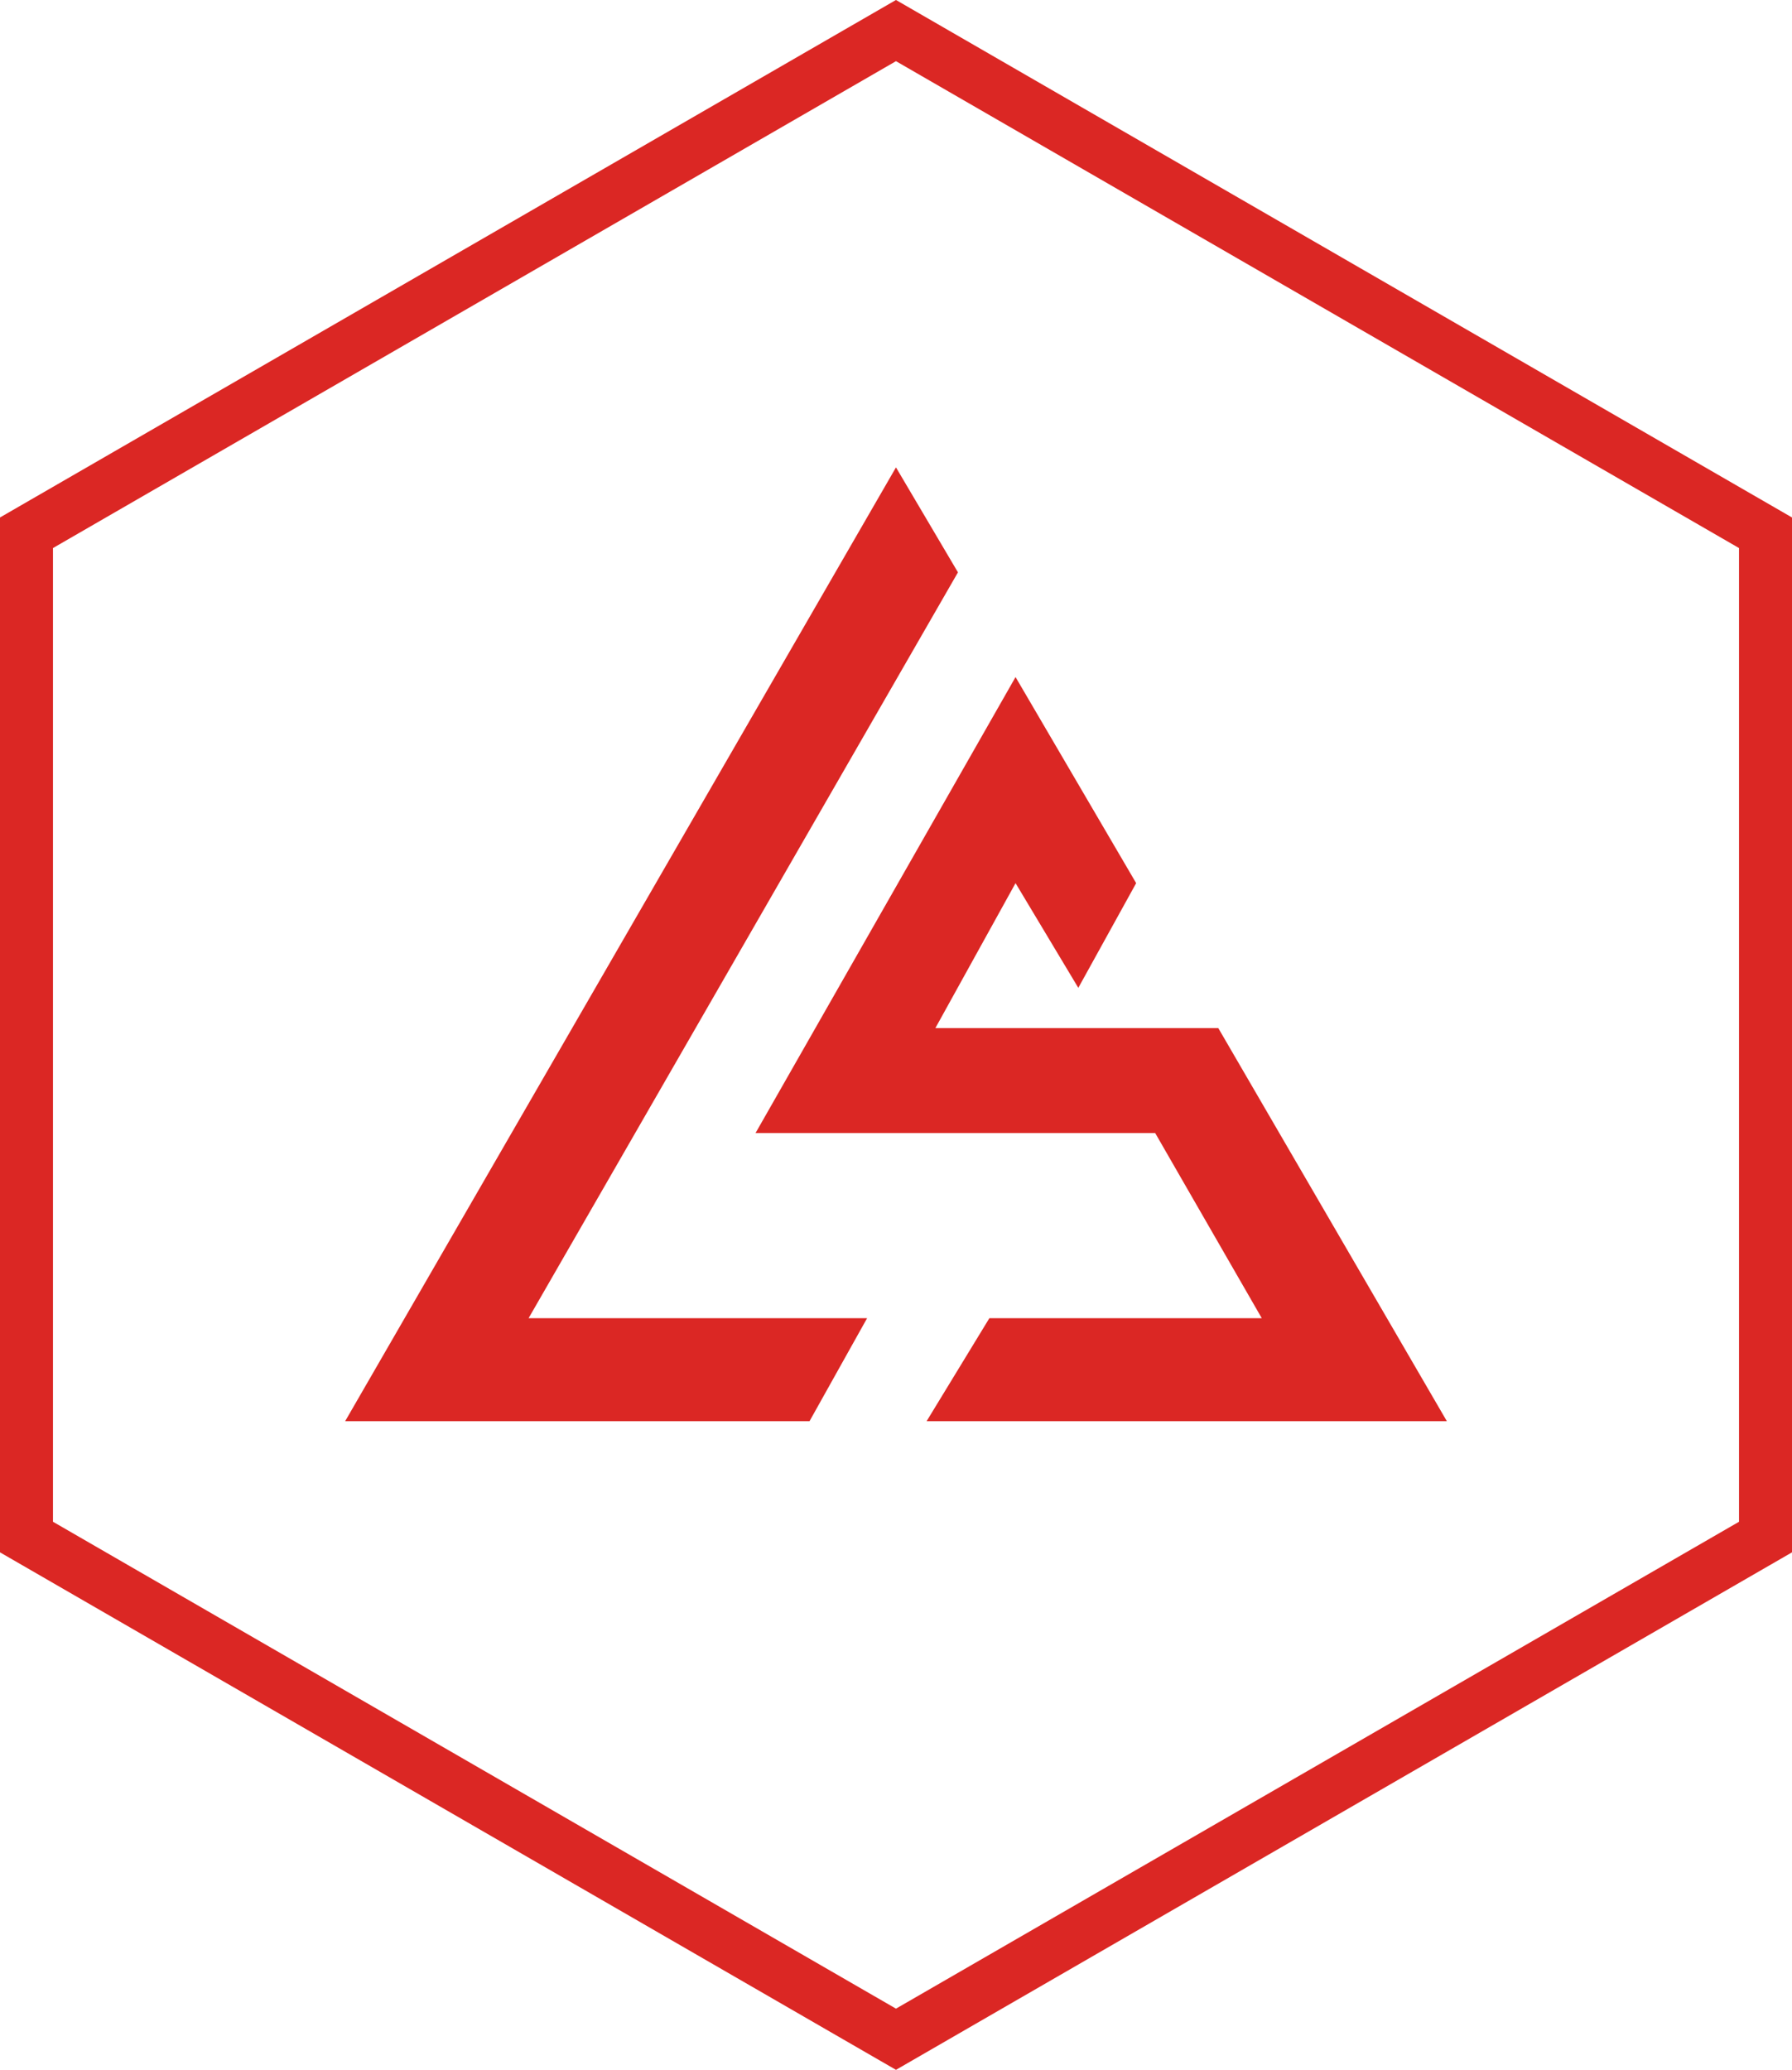
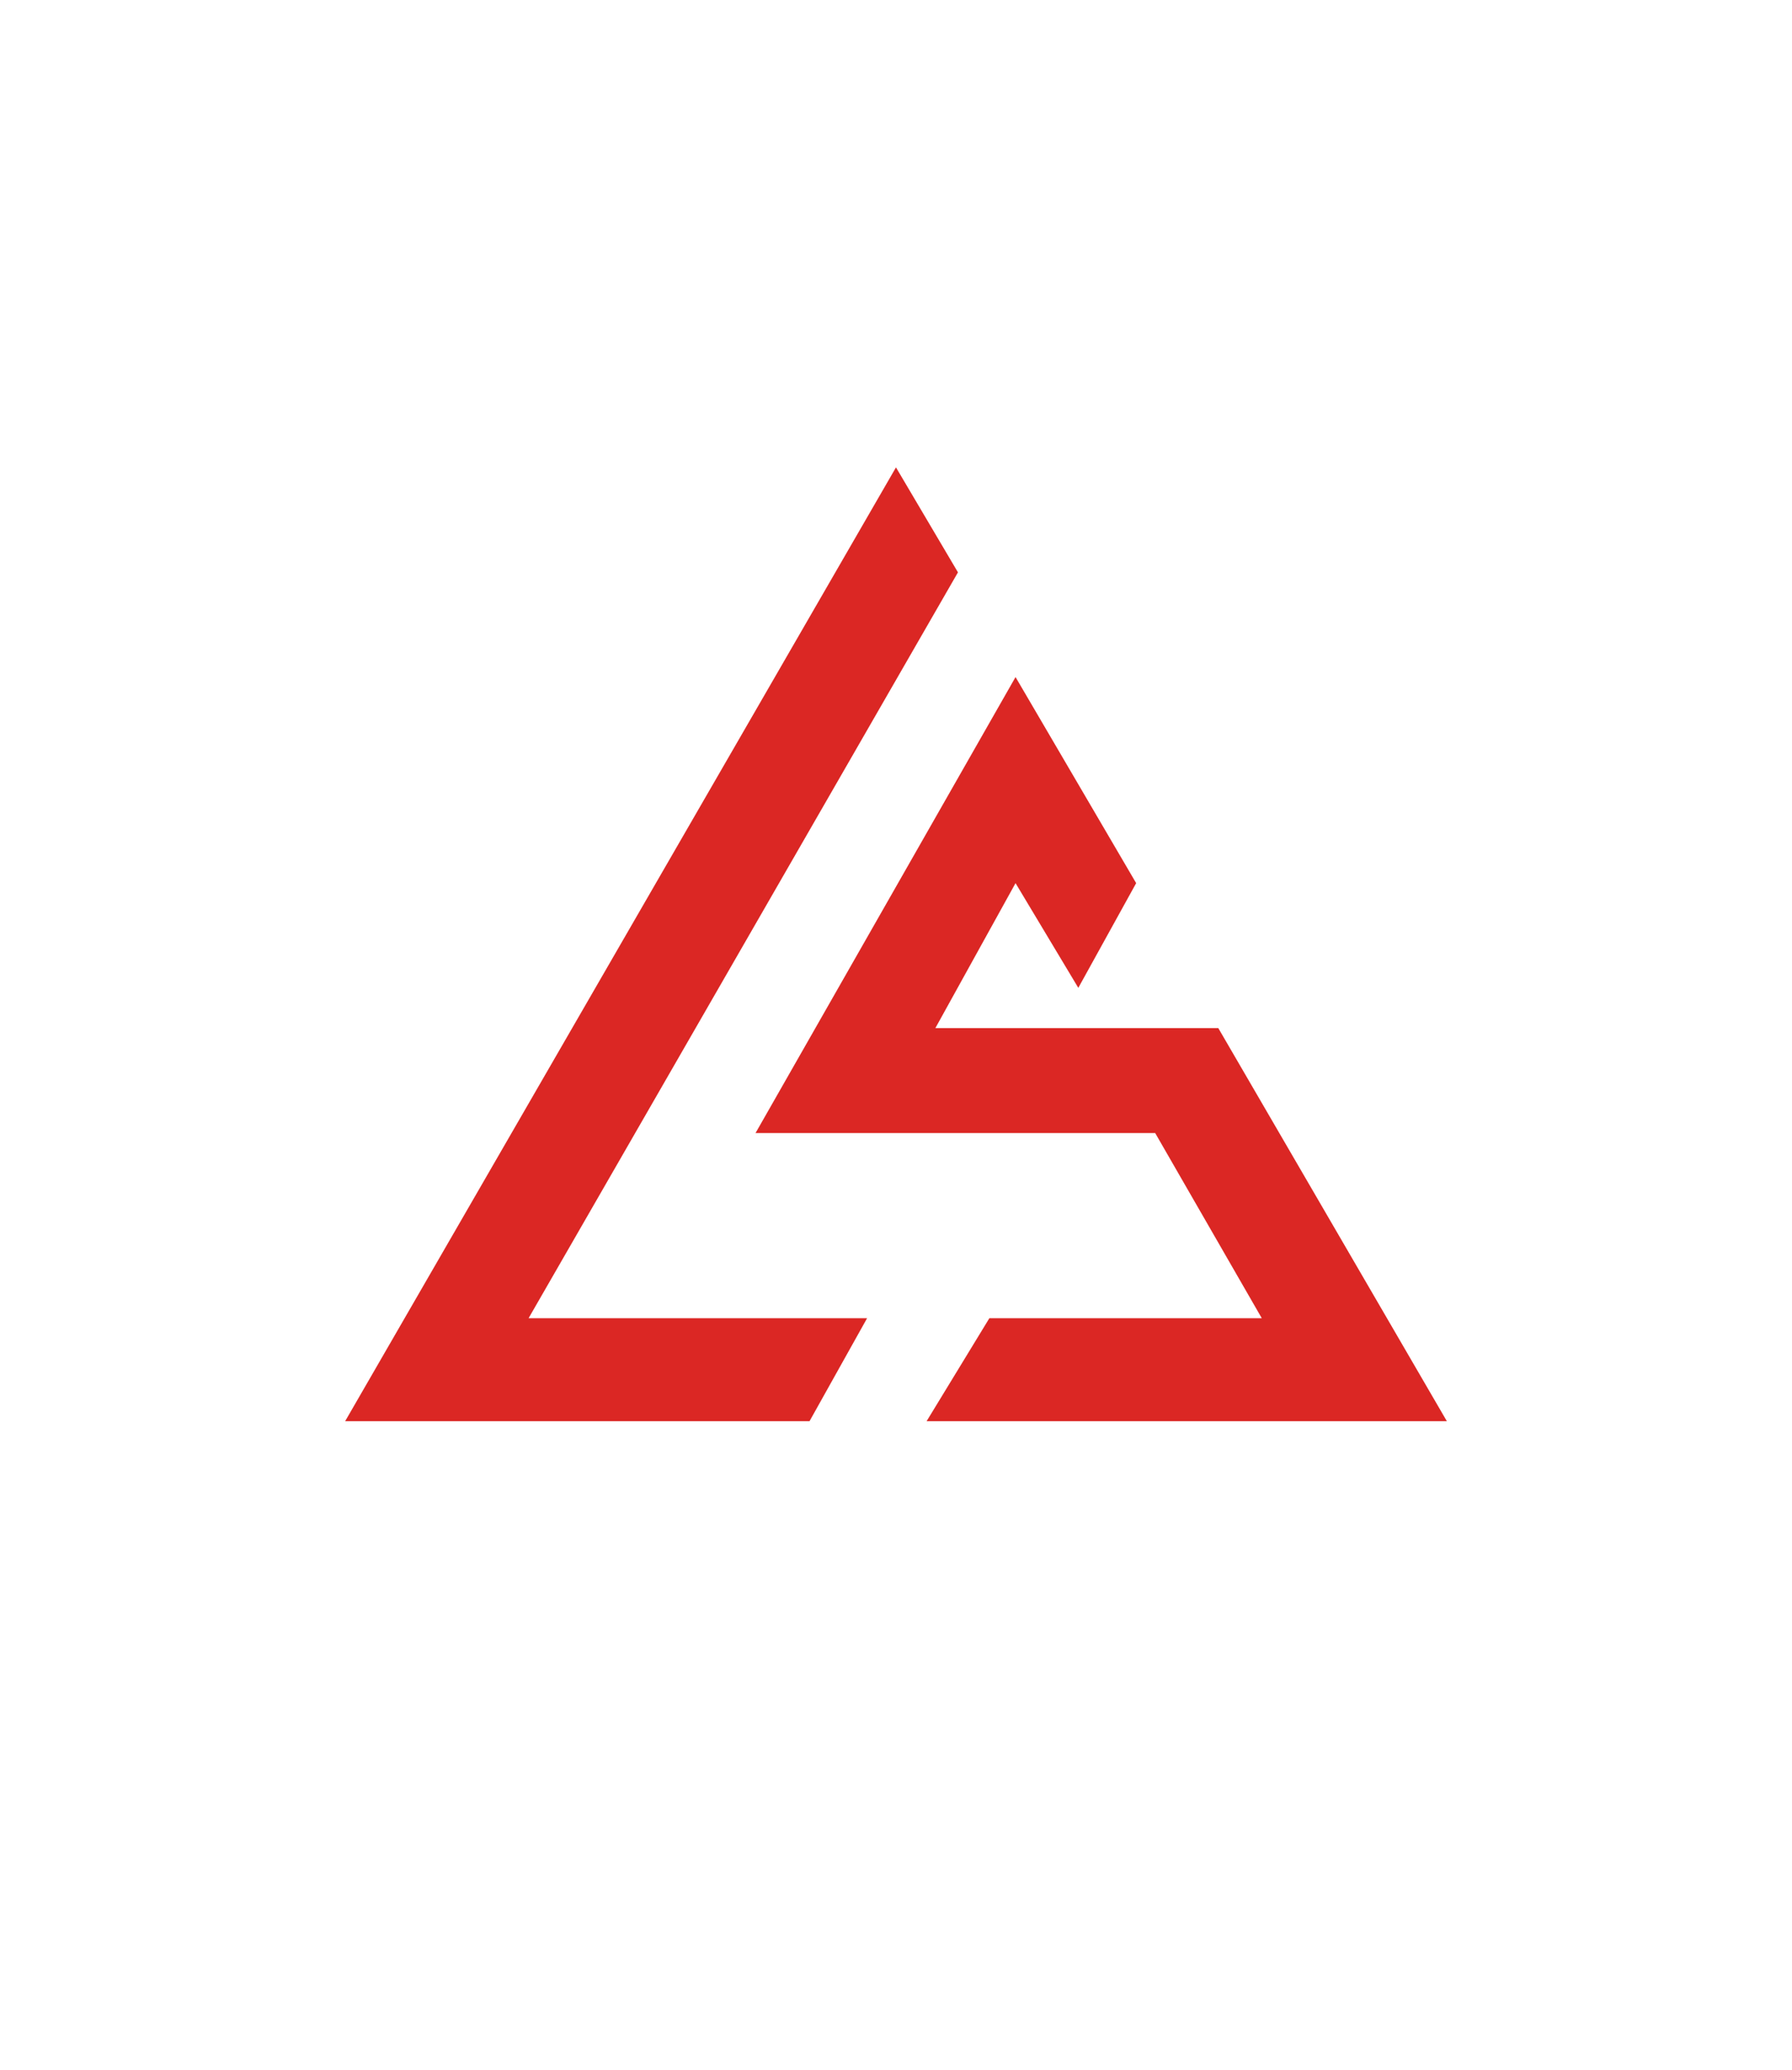
<svg xmlns="http://www.w3.org/2000/svg" id="Calque_2" data-name="Calque 2" viewBox="0 0 338.27 390.6">
  <defs>
    <style>.cls-1{fill:none;stroke:#db2724;stroke-miterlimit:10;stroke-width:10px;}.cls-2{fill:#db2724;}</style>
  </defs>
-   <polygon class="cls-1" points="5 100.54 5 290.06 169.13 384.83 333.27 290.06 333.27 100.54 169.13 5.77 5 100.54" />
  <g id="Calque_2-2" data-name="Calque 2">
    <polygon class="cls-2" points="169.13 88.2 65.15 268.2 152.81 268.2 163.68 248.76 99.78 248.76 180.83 108.01 169.13 88.2" />
    <polygon class="cls-2" points="186.76 248.76 238.18 248.76 218.06 213.82 142.62 213.82 191.7 127.77 214.47 166.66 203.55 186.42 191.7 166.66 176.57 194.01 229.97 194.01 273.12 268.2 174.91 268.2 186.76 248.76" />
  </g>
</svg>